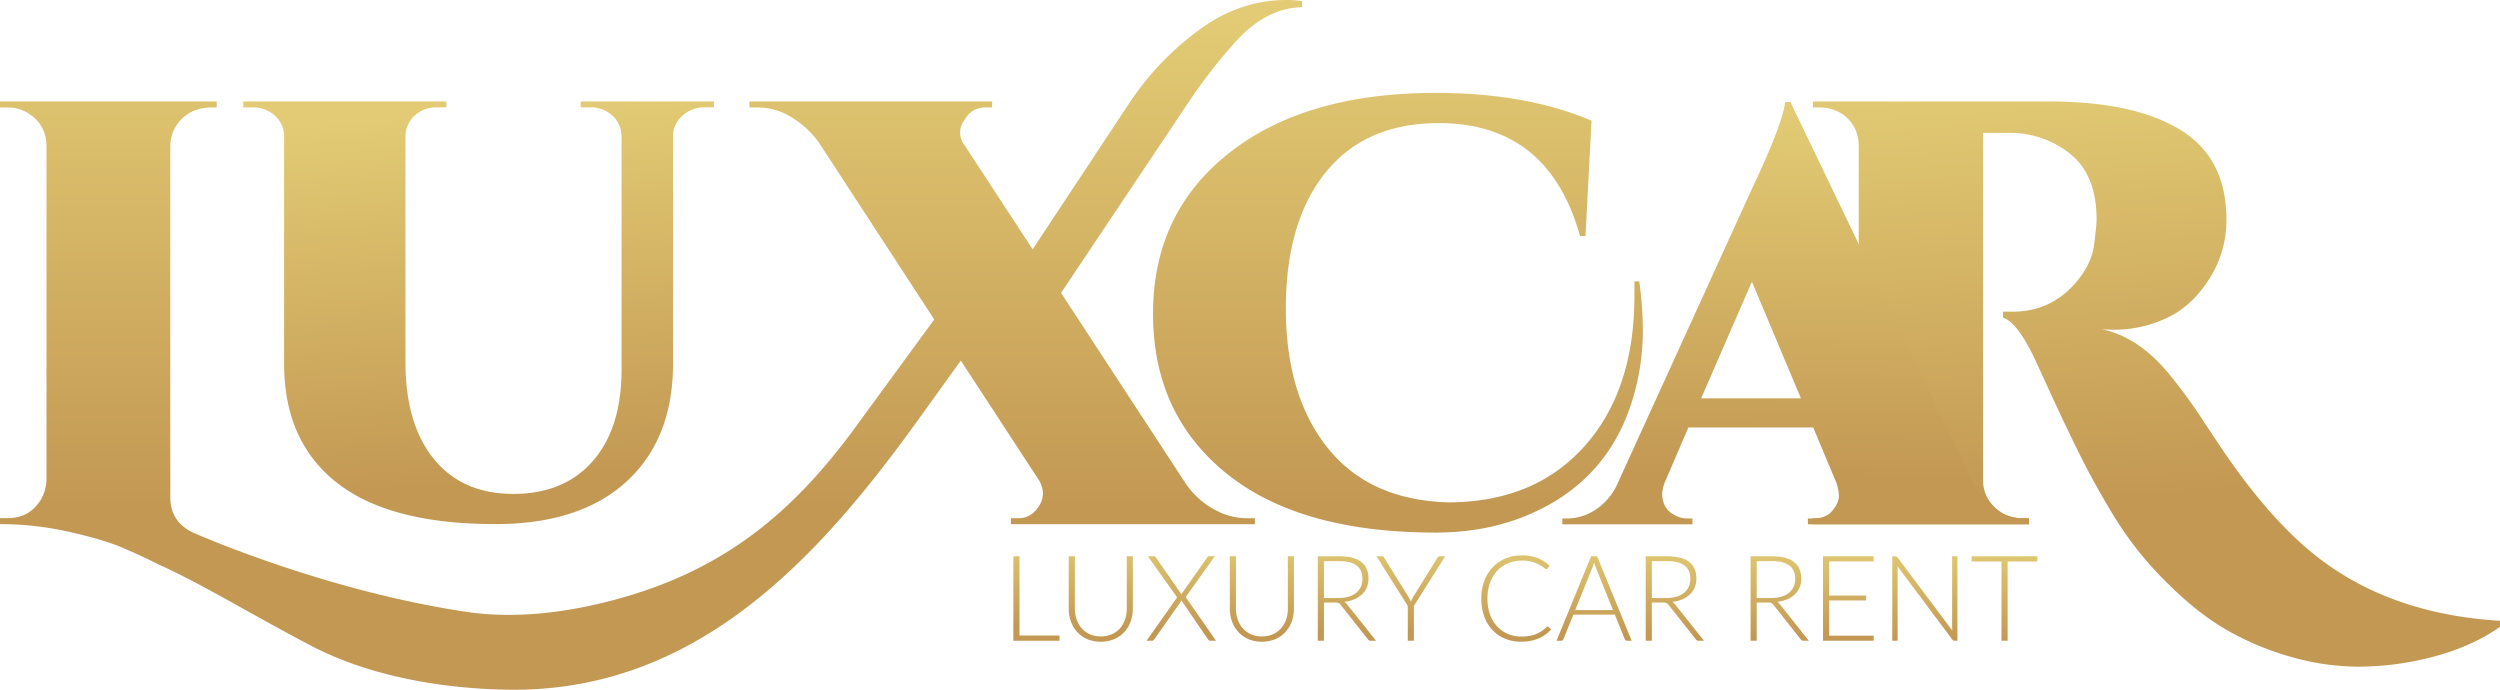
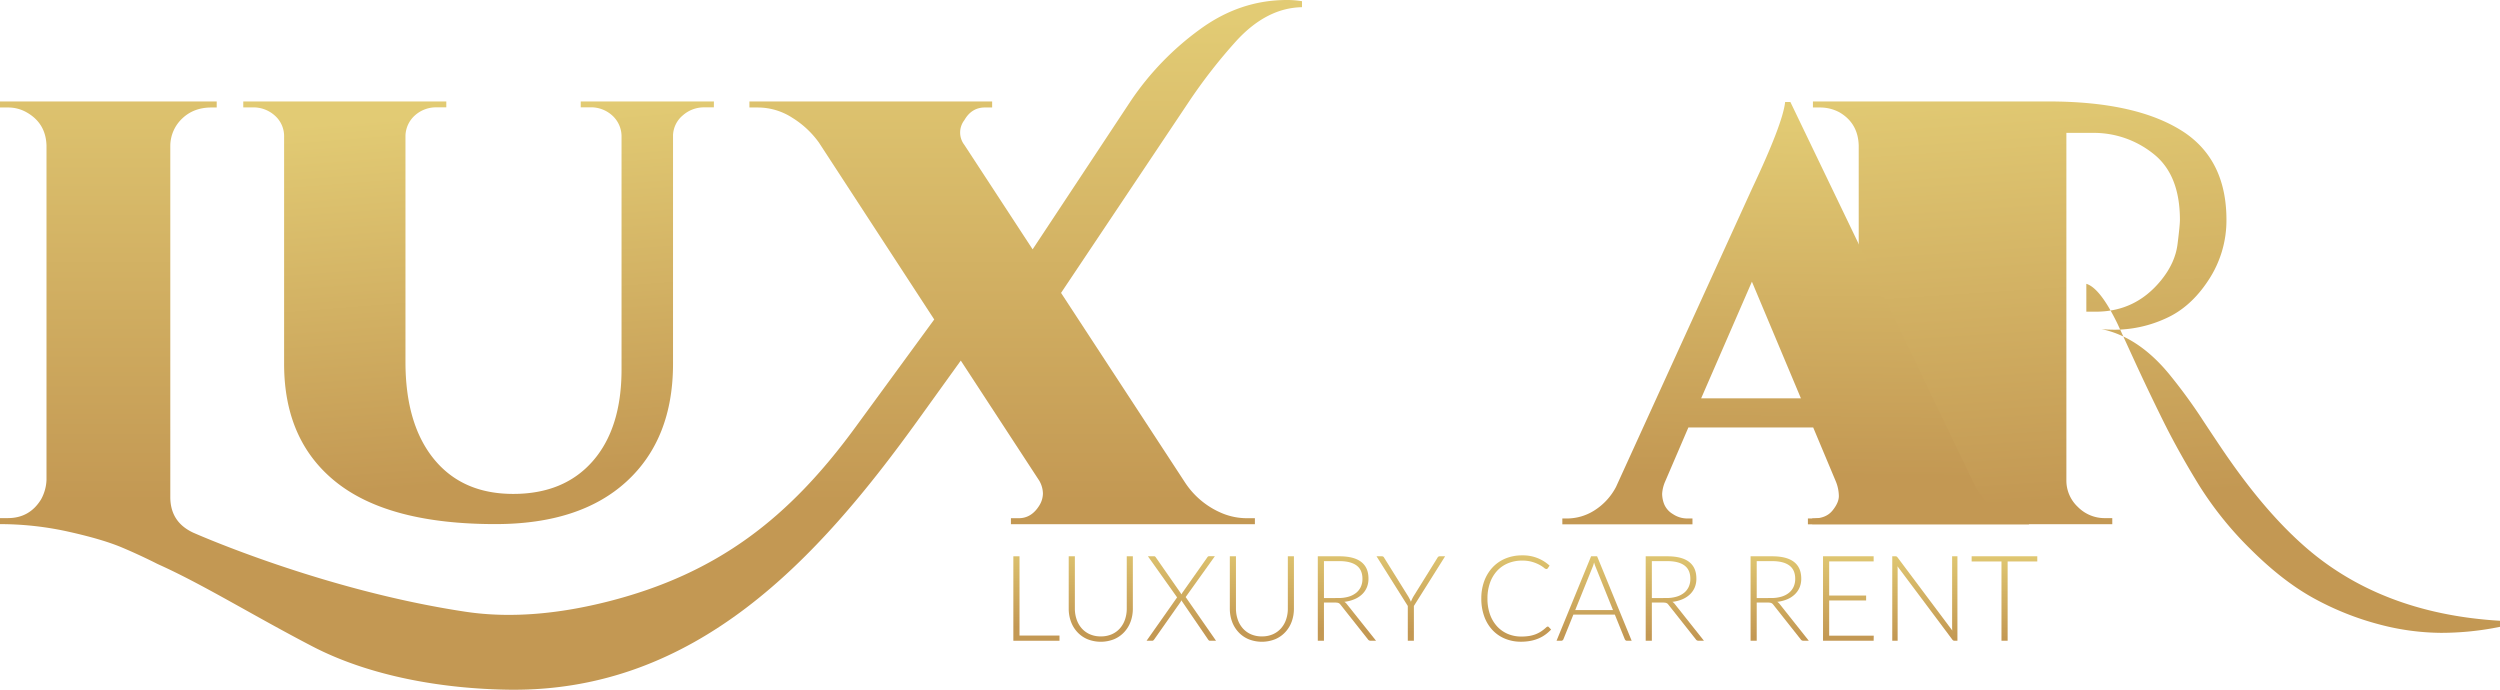
<svg xmlns="http://www.w3.org/2000/svg" xmlns:xlink="http://www.w3.org/1999/xlink" viewBox="0 0 1556.1 429.29">
  <defs>
    <style>.cls-1{fill:url(#Sfumatura_senza_nome_2);}.cls-2{fill:url(#Sfumatura_senza_nome_2-2);}.cls-3{fill:url(#Sfumatura_senza_nome_2-3);}.cls-4{fill:url(#Sfumatura_senza_nome_2-4);}.cls-5{fill:url(#Sfumatura_senza_nome_2-5);}.cls-6{fill:url(#Sfumatura_senza_nome_2-6);}.cls-7{fill:url(#Sfumatura_senza_nome_2-7);}.cls-8{fill:url(#Sfumatura_senza_nome_2-8);}.cls-9{fill:url(#Sfumatura_senza_nome_2-9);}.cls-10{fill:url(#Sfumatura_senza_nome_2-10);}.cls-11{fill:url(#Sfumatura_senza_nome_2-11);}.cls-12{fill:url(#Sfumatura_senza_nome_2-12);}.cls-13{fill:url(#Sfumatura_senza_nome_2-13);}.cls-14{fill:url(#Sfumatura_senza_nome_2-14);}.cls-15{fill:url(#Sfumatura_senza_nome_2-15);}.cls-16{fill:url(#Sfumatura_senza_nome_2-16);}.cls-17{fill:url(#Sfumatura_senza_nome_2-17);}.cls-18{fill:url(#Sfumatura_senza_nome_2-18);}</style>
    <linearGradient id="Sfumatura_senza_nome_2" x1="405.21" y1="12.37" x2="405.21" y2="314.22" gradientUnits="userSpaceOnUse">
      <stop offset="0" stop-color="#e2cb74" />
      <stop offset="1" stop-color="#c39853" />
    </linearGradient>
    <linearGradient id="Sfumatura_senza_nome_2-2" x1="870.15" y1="12.37" x2="870.15" y2="314.22" xlink:href="#Sfumatura_senza_nome_2" />
    <linearGradient id="Sfumatura_senza_nome_2-3" x1="1321.14" y1="42.92" x2="1338.85" y2="308.54" xlink:href="#Sfumatura_senza_nome_2" />
    <linearGradient id="Sfumatura_senza_nome_2-4" x1="1120.8" y1="71.42" x2="1117.99" y2="296.4" xlink:href="#Sfumatura_senza_nome_2" />
    <linearGradient id="Sfumatura_senza_nome_2-5" x1="298.2" y1="69" x2="316.31" y2="299.3" xlink:href="#Sfumatura_senza_nome_2" />
    <linearGradient id="Sfumatura_senza_nome_2-6" x1="645.63" y1="333.35" x2="644.87" y2="390.42" xlink:href="#Sfumatura_senza_nome_2" />
    <linearGradient id="Sfumatura_senza_nome_2-7" x1="685.56" y1="333.88" x2="684.8" y2="390.95" xlink:href="#Sfumatura_senza_nome_2" />
    <linearGradient id="Sfumatura_senza_nome_2-8" x1="736.14" y1="334.55" x2="735.39" y2="391.62" xlink:href="#Sfumatura_senza_nome_2" />
    <linearGradient id="Sfumatura_senza_nome_2-9" x1="785.84" y1="335.21" x2="785.09" y2="392.28" xlink:href="#Sfumatura_senza_nome_2" />
    <linearGradient id="Sfumatura_senza_nome_2-10" x1="838.87" y1="335.91" x2="838.11" y2="392.98" xlink:href="#Sfumatura_senza_nome_2" />
    <linearGradient id="Sfumatura_senza_nome_2-11" x1="878.3" y1="336.43" x2="877.54" y2="393.5" xlink:href="#Sfumatura_senza_nome_2" />
    <linearGradient id="Sfumatura_senza_nome_2-12" x1="944.33" y1="337.31" x2="943.57" y2="394.38" xlink:href="#Sfumatura_senza_nome_2" />
    <linearGradient id="Sfumatura_senza_nome_2-13" x1="993.04" y1="337.95" x2="992.29" y2="395.02" xlink:href="#Sfumatura_senza_nome_2" />
    <linearGradient id="Sfumatura_senza_nome_2-14" x1="1042.93" y1="338.61" x2="1042.18" y2="395.68" xlink:href="#Sfumatura_senza_nome_2" />
    <linearGradient id="Sfumatura_senza_nome_2-15" x1="1108.19" y1="339.48" x2="1107.44" y2="396.55" xlink:href="#Sfumatura_senza_nome_2" />
    <linearGradient id="Sfumatura_senza_nome_2-16" x1="1150.92" y1="340.04" x2="1150.17" y2="397.12" xlink:href="#Sfumatura_senza_nome_2" />
    <linearGradient id="Sfumatura_senza_nome_2-17" x1="1198.52" y1="340.67" x2="1197.77" y2="397.75" xlink:href="#Sfumatura_senza_nome_2" />
    <linearGradient id="Sfumatura_senza_nome_2-18" x1="1247.75" y1="341.33" x2="1246.99" y2="398.4" xlink:href="#Sfumatura_senza_nome_2" />
  </defs>
  <title>luxcar-logo-2</title>
  <g id="Livello_2" data-name="Livello 2">
    <g id="Livello_1-2" data-name="Livello 1">
      <path class="cls-1" d="M760.8,319.51a51,51,0,0,1-22.93-18.79L660.44,182.31,740.13,63.15a331.78,331.78,0,0,1,29.69-38q18.79-20.29,40.6-20.67V.75A57.33,57.33,0,0,0,801,0q-28.95,0-53.76,18a177.64,177.64,0,0,0-43.6,45.11l-60.89,92.09-42.49-65a12.6,12.6,0,0,1,0-15.41q4.51-7.89,12.79-7.89h4.5V63.15H466.47v3.76h5.27a39.53,39.53,0,0,1,21.42,6.39,57.68,57.68,0,0,1,16.55,15.42L581.5,198.85,532.39,266c-41.08,56.15-85.41,91-153.93,108.4-28.75,7.28-59.14,10.8-88.63,6.38-88.52-13.29-168-48.55-169.55-49.22-8.15-3.79-14.28-10.4-14.28-22.18V90.59a23.59,23.59,0,0,1,7.51-16.92q7.14-6.75,18-6.76h3.38V63.15H0v3.76H4.88a23.08,23.08,0,0,1,11.66,3q12,6.77,12.4,20.67V298.84a27,27,0,0,1-3.38,12q-7.14,11.65-20.68,11.65H0v3.75A195.7,195.7,0,0,1,42.85,331q21,4.69,33.07,9.78c7.1,3,13.92,6.16,20.53,9.45.79.42,1.65.84,2.6,1.27,27.71,12.49,58.54,31.68,95.43,50.85,36.33,18.87,81.78,26.43,122.35,26.95,116.41,1.5,192.28-81.27,254.84-168.22l22.53-31.31,3.84-5.33,48.87,74.8a16.59,16.59,0,0,1,2.25,7.89,14.48,14.48,0,0,1-2.25,7.52q-4.89,7.9-12.79,7.9h-4.88v3.75H781.1v-3.75h-5.26A40.11,40.11,0,0,1,760.8,319.51Z" />
-       <path class="cls-2" d="M1022.57,207.12a216.15,216.15,0,0,0-2.25-32h-3v9q0,59-31.21,93.79t-85,34.77q-48.87-1.5-74.8-34t-25.94-86.64q0-54.15,24.81-84.77t70.3-30.64q68.4,0,88,70.29h3.39l3.76-71.79q-40.61-17.3-97-17.29-81.2,0-128.57,37.4t-47.36,100q0,62.58,45.67,99.43t130.26,36.83q30.81,0,56.38-10.52,53.76-22.18,68-78.95A144.2,144.2,0,0,0,1022.57,207.12Z" />
-       <path class="cls-3" d="M1385.83,136.82a67.4,67.4,0,0,1-11.09,37.4q-11.1,17.11-26.88,24.06a76.89,76.89,0,0,1-31.2,6.95c-3,0-5.89-.12-8.64-.38q23.67,4.91,43.22,29.32a329,329,0,0,1,20.3,28q11.28,17.1,15.79,23.49,22.55,32.32,45.11,52.62,48.11,43.6,123.66,48.12v3.76q-20.68,14.65-51.87,21.05a183.34,183.34,0,0,1-36.65,3.75,153.53,153.53,0,0,1-38.53-5.26,178.44,178.44,0,0,1-39.84-15.78q-19.55-10.53-39.66-30.45a218.56,218.56,0,0,1-32.89-40.78q-12.78-20.86-22.18-39.85t-17.85-37.4q-8.46-18.42-10.34-22.55-10.9-22.56-19.54-25.18V194h6q24.43,0,40.22-19.17,9-10.89,10.53-22.74c1-7.89,1.5-13,1.5-15.22q0-28.18-16.54-41.16a59.29,59.29,0,0,0-37.59-13h-16.54V298.83a22.45,22.45,0,0,0,7.15,16.72,23.37,23.37,0,0,0,16.91,6.95h4.51v3.77H1128v-3.55l4.88-.22a23.13,23.13,0,0,0,16.73-6.76,23.5,23.5,0,0,0,7.33-16.54V90.59q-.37-13.91-12-20.68a25.25,25.25,0,0,0-12-3h-4.5V63.15h146.59q56,0,85,19.54Q1385.83,100.38,1385.83,136.82Z" />
+       <path class="cls-3" d="M1385.83,136.82a67.4,67.4,0,0,1-11.09,37.4q-11.1,17.11-26.88,24.06a76.89,76.89,0,0,1-31.2,6.95c-3,0-5.89-.12-8.64-.38q23.67,4.91,43.22,29.32a329,329,0,0,1,20.3,28q11.28,17.1,15.79,23.49,22.55,32.32,45.11,52.62,48.11,43.6,123.66,48.12v3.76a183.34,183.34,0,0,1-36.65,3.75,153.53,153.53,0,0,1-38.53-5.26,178.44,178.44,0,0,1-39.84-15.78q-19.55-10.53-39.66-30.45a218.56,218.56,0,0,1-32.89-40.78q-12.78-20.86-22.18-39.85t-17.85-37.4q-8.46-18.42-10.34-22.55-10.9-22.56-19.54-25.18V194h6q24.43,0,40.22-19.17,9-10.89,10.53-22.74c1-7.89,1.5-13,1.5-15.22q0-28.18-16.54-41.16a59.29,59.29,0,0,0-37.59-13h-16.54V298.83a22.45,22.45,0,0,0,7.15,16.72,23.37,23.37,0,0,0,16.91,6.95h4.51v3.77H1128v-3.55l4.88-.22a23.13,23.13,0,0,0,16.73-6.76,23.5,23.5,0,0,0,7.33-16.54V90.59q-.37-13.91-12-20.68a25.25,25.25,0,0,0-12-3h-4.5V63.15h146.59q56,0,85,19.54Q1385.83,100.38,1385.83,136.82Z" />
      <path class="cls-4" d="M1260,322.72h2.91v3.63h-137.6v-3.63h3.27q8,0,12-4.9t4-9.08a24.78,24.78,0,0,0-1.81-8.89l-14.16-33.77h-77.7l-14.51,33.77a22.28,22.28,0,0,0-1.82,7.62,18.4,18.4,0,0,0,1.27,6.35,12.88,12.88,0,0,0,5.44,6.17,16,16,0,0,0,8.9,2.73h3.27v3.63h-81v-3.63h3.26a31.85,31.85,0,0,0,16.52-4.9,38.26,38.26,0,0,0,13.62-14.71l84.59-185.52q19.23-40.65,20.69-54.09h3.27l115.09,239.25Q1241.07,322.72,1260,322.72Zm-201.13-74.79h62.09l-30.5-72.61Z" />
      <path class="cls-5" d="M444.34,66.82h-5.89a19.81,19.81,0,0,0-13.45,5,16.87,16.87,0,0,0-6.08,12.34V226.37q0,46.8-28.92,73.32t-81.62,26.53q-66,0-98.74-25.79t-32.8-73.7V85.25A17.07,17.07,0,0,0,171.13,72a19.94,19.94,0,0,0-13.81-5.16h-5.9V63.14H277.8v3.68h-5.89a19.64,19.64,0,0,0-13.64,5,17.51,17.51,0,0,0-5.89,12.71V225.26q0,38.69,17.68,60.43t49.38,21.74q31.68,0,49.55-20.45t17.88-56.93V84.51A17.51,17.51,0,0,0,381,71.8a19.64,19.64,0,0,0-13.64-5h-5.89V63.14h82.9Z" />
      <path class="cls-6" d="M659.47,395.59v3.24H630.75V346.26h3.83v49.33Z" />
      <path class="cls-7" d="M685.18,396.12A16.67,16.67,0,0,0,692,394.8a14.61,14.61,0,0,0,5.07-3.66,16.18,16.18,0,0,0,3.17-5.52,20.89,20.89,0,0,0,1.1-6.85V346.26h3.79v32.51a23.41,23.41,0,0,1-1.38,8.11,19.27,19.27,0,0,1-4,6.58,18.21,18.21,0,0,1-6.28,4.4,22.35,22.35,0,0,1-16.61,0,18.17,18.17,0,0,1-6.27-4.4,19.14,19.14,0,0,1-4-6.58,23.41,23.41,0,0,1-1.38-8.11V346.26h3.83v32.47a20.84,20.84,0,0,0,1.1,6.85,16.31,16.31,0,0,0,3.15,5.52,14.56,14.56,0,0,0,5.06,3.68A16.44,16.44,0,0,0,685.18,396.12Z" />
      <path class="cls-8" d="M756.91,398.83h-3.75a1.08,1.08,0,0,1-.82-.32,4.11,4.11,0,0,1-.48-.61l-16.57-24.26a3.71,3.71,0,0,1-.52,1.11L718.5,397.9a8.14,8.14,0,0,1-.54.63.94.94,0,0,1-.72.3h-3.57l19-27-18.17-25.6h3.76a1.1,1.1,0,0,1,.76.22,2.77,2.77,0,0,1,.43.52l16,23a7.8,7.8,0,0,1,.56-1.12L751.42,347a1.8,1.8,0,0,1,.46-.56,1,1,0,0,1,.65-.22h3.64L738,371.63Z" />
      <path class="cls-9" d="M785.48,396.12a16.6,16.6,0,0,0,6.78-1.32,14.61,14.61,0,0,0,5.07-3.66,16,16,0,0,0,3.18-5.52,20.89,20.89,0,0,0,1.09-6.85V346.26h3.79v32.51a23.65,23.65,0,0,1-1.37,8.11,19.45,19.45,0,0,1-4,6.58,18.12,18.12,0,0,1-6.28,4.4,22.33,22.33,0,0,1-16.6,0,18.12,18.12,0,0,1-6.28-4.4,19.45,19.45,0,0,1-4-6.58,23.65,23.65,0,0,1-1.37-8.11V346.26h3.82v32.47a20.84,20.84,0,0,0,1.1,6.85,16.16,16.16,0,0,0,3.16,5.52,14.52,14.52,0,0,0,5.05,3.68A16.44,16.44,0,0,0,785.48,396.12Z" />
      <path class="cls-10" d="M856.51,398.83h-3.27a2.41,2.41,0,0,1-1.06-.21,2.1,2.1,0,0,1-.8-.76l-16.86-21.32a4.93,4.93,0,0,0-.62-.71,2.3,2.3,0,0,0-.7-.46,3.7,3.7,0,0,0-.93-.24,9.72,9.72,0,0,0-1.32-.08h-6.87v23.78h-3.83V346.26H833.7q9.06,0,13.58,3.51t4.51,10.31a14,14,0,0,1-1,5.5,12.81,12.81,0,0,1-3,4.36A15.53,15.53,0,0,1,843,373a22.68,22.68,0,0,1-6.22,1.6,5.87,5.87,0,0,1,1.6,1.48Zm-23.33-26.6a21.56,21.56,0,0,0,6.26-.84,13.43,13.43,0,0,0,4.68-2.39,10.27,10.27,0,0,0,2.92-3.76,11.69,11.69,0,0,0,1-4.94q0-5.61-3.66-8.32t-10.68-2.71h-9.62v23Z" />
      <path class="cls-11" d="M880.06,377.17v21.66h-3.79V377.17l-19.46-30.91h3.34a1.46,1.46,0,0,1,.86.24,1.85,1.85,0,0,1,.55.69l15.05,24.15c.32.57.62,1.12.89,1.65a16.75,16.75,0,0,1,.71,1.58c.19-.52.42-1.05.67-1.58s.53-1.08.85-1.65l15-24.15a1.78,1.78,0,0,1,.54-.67,1.48,1.48,0,0,1,.88-.26h3.34Z" />
      <path class="cls-12" d="M963.35,390a.82.82,0,0,1,.63.26l1.49,1.59a24.55,24.55,0,0,1-3.55,3.14,21.46,21.46,0,0,1-4.2,2.38,24.47,24.47,0,0,1-5,1.52,31,31,0,0,1-6,.54,25.66,25.66,0,0,1-10-1.91,22.45,22.45,0,0,1-7.82-5.43,24.45,24.45,0,0,1-5.07-8.48,32.14,32.14,0,0,1-1.8-11.07,30.84,30.84,0,0,1,1.85-10.93,25.18,25.18,0,0,1,5.2-8.49,23.16,23.16,0,0,1,8-5.49,26.59,26.59,0,0,1,10.33-1.95,24.41,24.41,0,0,1,17.12,6.39l-1.15,1.67a1.05,1.05,0,0,1-.93.44,3,3,0,0,1-1.45-.81,19,19,0,0,0-2.78-1.81,24.54,24.54,0,0,0-4.44-1.8,22,22,0,0,0-6.37-.82,22.65,22.65,0,0,0-8.72,1.64,19.21,19.21,0,0,0-6.79,4.68,21.41,21.41,0,0,0-4.44,7.43,28.47,28.47,0,0,0-1.6,9.85,28.8,28.8,0,0,0,1.61,10,21.85,21.85,0,0,0,4.44,7.41,19.31,19.31,0,0,0,6.67,4.65,21.37,21.37,0,0,0,8.31,1.61,30.3,30.3,0,0,0,5-.37,20.35,20.35,0,0,0,4.07-1.11,18.85,18.85,0,0,0,3.45-1.82,25.56,25.56,0,0,0,3.16-2.53,1.94,1.94,0,0,1,.37-.24A.84.84,0,0,1,963.35,390Z" />
      <path class="cls-13" d="M1015.62,398.83h-2.93a1.35,1.35,0,0,1-.86-.28,2,2,0,0,1-.52-.73l-6.16-15.26H979.33l-6.17,15.26a1.57,1.57,0,0,1-.52.71,1.39,1.39,0,0,1-.89.3h-2.9l21.51-52.57h3.75ZM1004,379.73,993.3,353.17a24.29,24.29,0,0,1-1.08-3.12c-.15.59-.31,1.16-.48,1.69s-.36,1-.56,1.47l-10.7,26.52Z" />
      <path class="cls-14" d="M1060.61,398.83h-3.27a2.41,2.41,0,0,1-1.06-.21,2.1,2.1,0,0,1-.8-.76l-16.86-21.32a5.6,5.6,0,0,0-.61-.71,2.47,2.47,0,0,0-.71-.46,3.7,3.7,0,0,0-.93-.24,9.72,9.72,0,0,0-1.32-.08h-6.87v23.78h-3.83V346.26h13.45q9.06,0,13.58,3.51t4.51,10.31a14,14,0,0,1-1,5.5,12.81,12.81,0,0,1-3,4.36,15.53,15.53,0,0,1-4.72,3.07,22.68,22.68,0,0,1-6.22,1.6,5.87,5.87,0,0,1,1.6,1.48Zm-23.33-26.6a21.51,21.51,0,0,0,6.26-.84,13.34,13.34,0,0,0,4.68-2.39,10.27,10.27,0,0,0,2.92-3.76,11.69,11.69,0,0,0,1-4.94q0-5.61-3.66-8.32t-10.68-2.71h-9.62v23Z" />
      <path class="cls-15" d="M1125.88,398.83h-3.27a2.41,2.41,0,0,1-1.06-.21,2,2,0,0,1-.79-.76l-16.87-21.32a4.89,4.89,0,0,0-.61-.71,2.34,2.34,0,0,0-.71-.46,3.7,3.7,0,0,0-.93-.24,9.72,9.72,0,0,0-1.32-.08h-6.87v23.78h-3.82V346.26h13.44q9.08,0,13.58,3.51t4.52,10.31a14.18,14.18,0,0,1-1,5.5,13,13,0,0,1-3,4.36,15.61,15.61,0,0,1-4.71,3.07,22.75,22.75,0,0,1-6.23,1.6,5.87,5.87,0,0,1,1.6,1.48Zm-23.33-26.6a21.51,21.51,0,0,0,6.26-.84,13.26,13.26,0,0,0,4.68-2.39,10.27,10.27,0,0,0,2.92-3.76,11.69,11.69,0,0,0,1-4.94q0-5.61-3.66-8.32t-10.68-2.71h-9.62v23Z" />
      <path class="cls-16" d="M1166.3,395.67l-.07,3.16h-31.51V346.26h31.51v3.16h-27.68v21.25h23v3.08h-23v21.92Z" />
      <path class="cls-17" d="M1218.38,346.26v52.57h-1.78a1.72,1.72,0,0,1-.8-.17,1.82,1.82,0,0,1-.61-.58l-34.14-45.62c.07.75.11,1.45.11,2.12v44.25h-3.34V346.26h1.89a1.87,1.87,0,0,1,.8.13,1.78,1.78,0,0,1,.61.58l34.07,45.5c-.07-.74-.11-1.44-.11-2.11v-44.1Z" />
      <path class="cls-18" d="M1268.09,349.49h-18.46v49.34h-3.83V349.49h-18.57v-3.23h40.86Z" />
    </g>
  </g>
</svg>